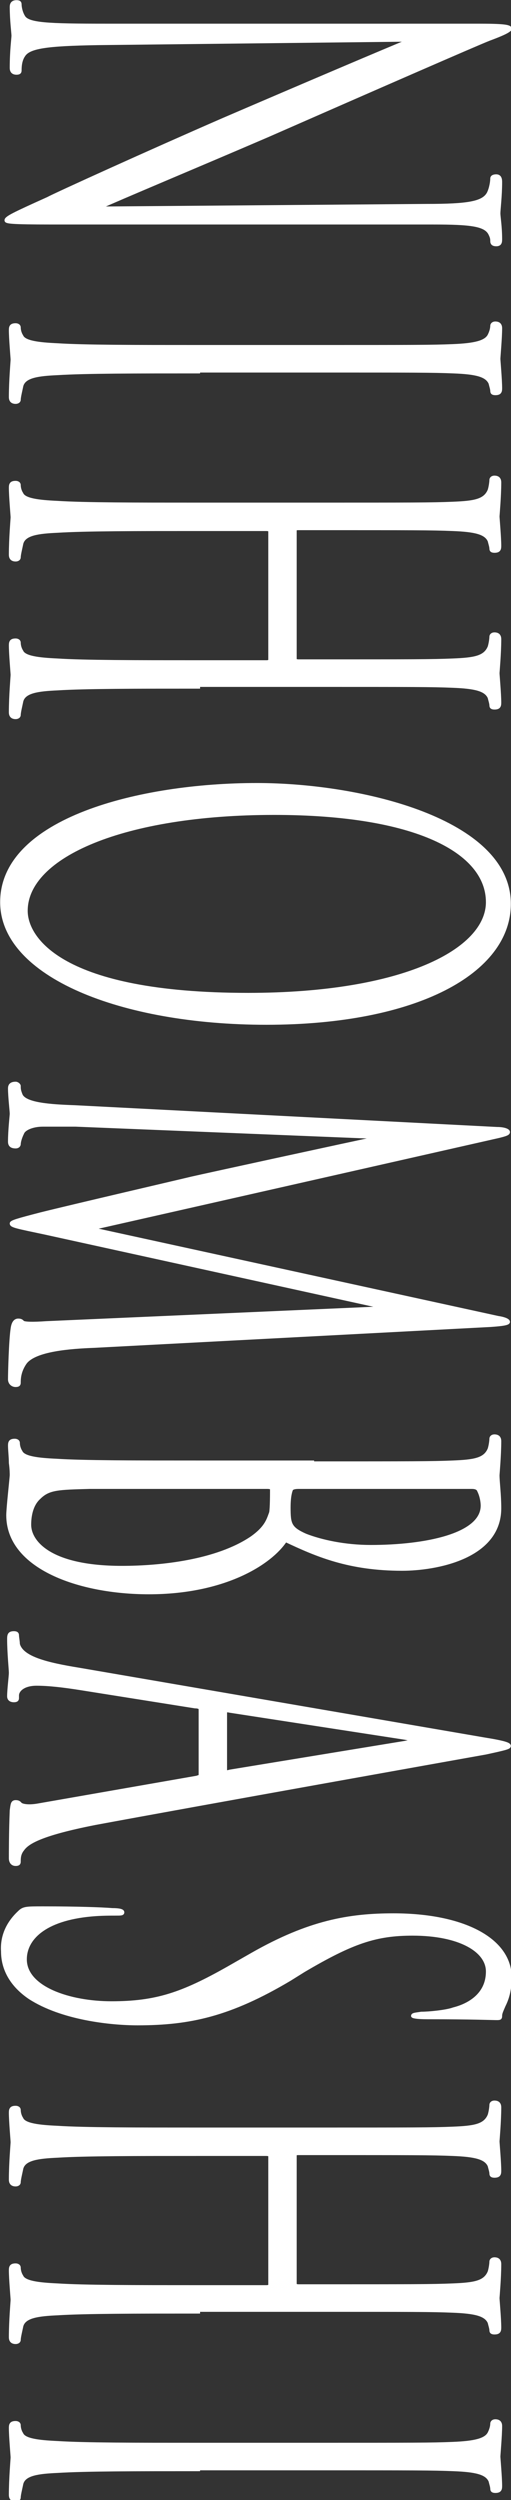
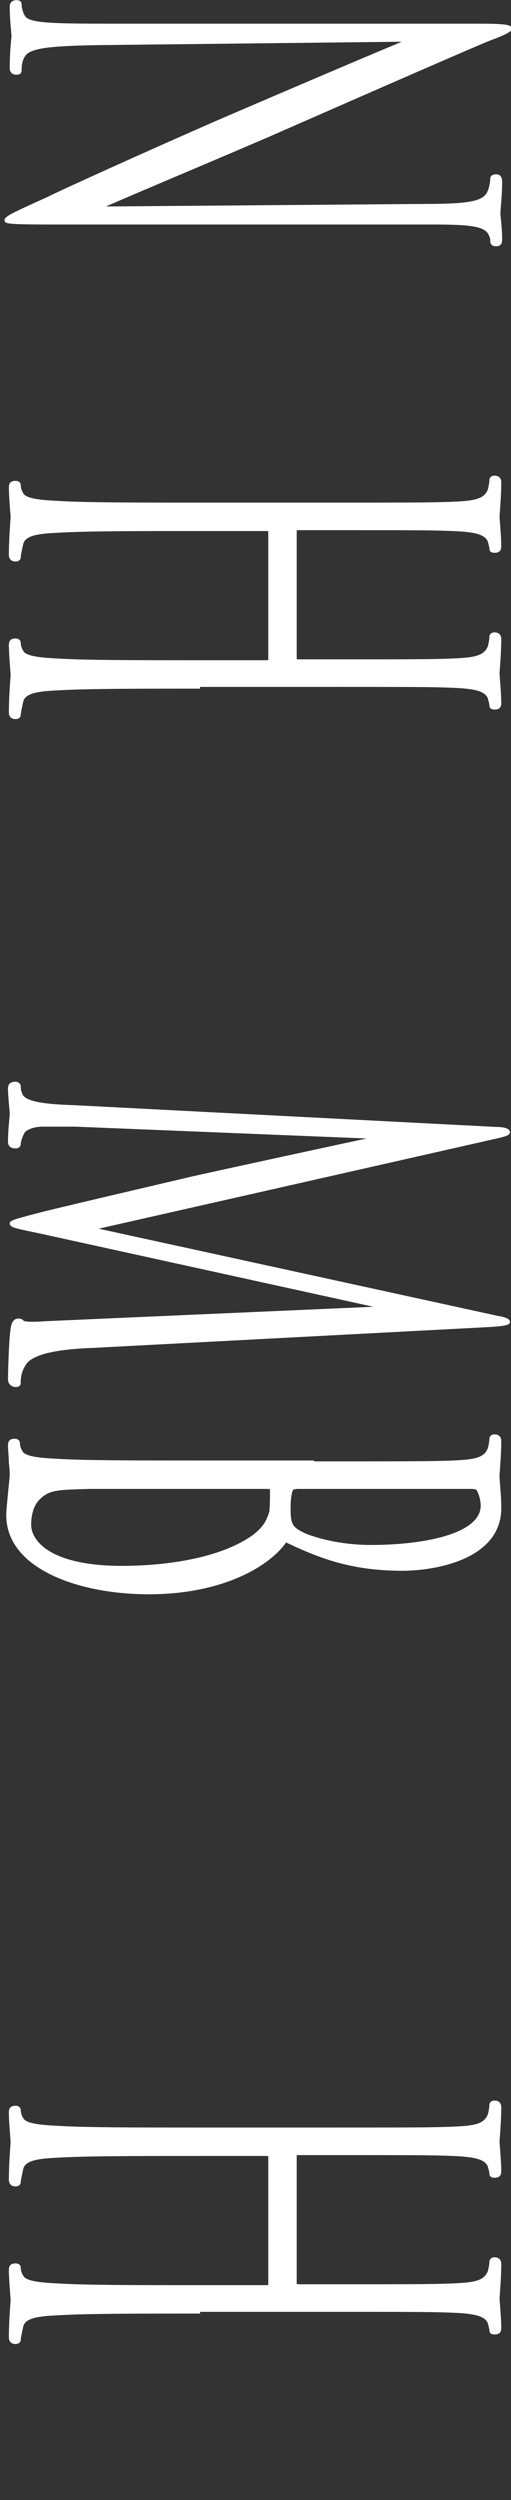
<svg xmlns="http://www.w3.org/2000/svg" version="1.1" id="レイヤー_1" x="0px" y="0px" viewBox="0 0 58.7 287.1" style="enable-background:new 0 0 58.7 287.1;" xml:space="preserve">
  <rect x="0" y="0" width="58.7" height="287.1" fill="#333333" stroke="none" />
  <style type="text/css">
	.st0{fill:#FFFFFF;stroke:#FFFFFF;stroke-width:0.363;stroke-miterlimit:10;}
</style>
  <g>
    <path class="st0" d="M11.3,5c-6.1,0.1-8,0.4-8.6,1.4C2.3,7,2.3,7.8,2.3,8.1c0,0.2-0.1,0.3-0.4,0.3c-0.4,0-0.6-0.2-0.6-0.6   c0-2,0.2-3.4,0.2-3.7c0-0.3-0.2-1.8-0.2-3.3c0-0.3,0.1-0.6,0.6-0.6c0.3,0,0.4,0.1,0.4,0.3c0,0.3,0.1,0.9,0.4,1.4   c0.5,0.9,2.7,1,9.5,1l42.7,0c2.9,0,3.7,0.1,3.7,0.4s-1.6,0.9-2.4,1.2c-1.3,0.5-13.2,5.7-25.5,11.1c-7.9,3.4-17,7.2-19.4,8.3   L49,23.6c4.8,0,6.5-0.3,7.1-1.4c0.3-0.6,0.4-1.4,0.4-1.7c0-0.2,0.2-0.3,0.5-0.3c0.4,0,0.5,0.3,0.5,0.7c0,1.6-0.2,3.2-0.2,3.6   s0.2,1.5,0.2,3c0,0.4-0.1,0.6-0.5,0.6c-0.3,0-0.5-0.1-0.5-0.4c0-0.2,0-0.4-0.2-0.8c-0.5-1.1-2.2-1.3-6.6-1.3L6,25.6   c-4.9,0-5.3-0.1-5.3-0.3c0-0.3,0.8-0.7,4.8-2.5c0.7-0.4,11.7-5.4,20.2-9.1c9.3-4,18.7-8,21.4-9.1L11.3,5z" />
-     <path class="st0" d="M22.8,42.7c-7.1,0-13,0-16.2,0.2c-2.2,0.1-3.8,0.3-4.1,1.4c-0.1,0.5-0.3,1.3-0.3,1.6c0,0.2-0.2,0.3-0.4,0.3   c-0.4,0-0.6-0.2-0.6-0.6c0-1.9,0.2-4.1,0.2-4.3c0-0.2-0.2-2.4-0.2-3.4c0-0.4,0.1-0.6,0.6-0.6c0.2,0,0.4,0.1,0.4,0.3   c0,0.3,0.1,0.7,0.3,1c0.3,0.7,1.9,0.9,4.1,1c3.1,0.2,9,0.2,16.2,0.2h13.1c11.6,0,13.7,0,16.1-0.1c2.5-0.1,3.8-0.4,4.2-1.2   c0.2-0.4,0.3-0.8,0.3-1.1c0-0.1,0.1-0.3,0.4-0.3c0.4,0,0.6,0.2,0.6,0.6c0,1.1-0.2,3.3-0.2,3.5c0,0.2,0.2,2.4,0.2,3.4   c0,0.4-0.1,0.6-0.6,0.6c-0.3,0-0.4-0.1-0.4-0.3c0-0.2-0.1-0.5-0.2-0.9c-0.4-0.9-1.6-1.2-4.2-1.3c-2.4-0.1-4.5-0.1-16.1-0.1H22.8z" />
    <path class="st0" d="M22.8,78.9c-7.1,0-13,0-16.2,0.2c-2.2,0.1-3.8,0.3-4.1,1.4c-0.1,0.5-0.3,1.3-0.3,1.6c0,0.2-0.2,0.3-0.4,0.3   c-0.4,0-0.6-0.2-0.6-0.6c0-1.9,0.2-4.1,0.2-4.3c0-0.2-0.2-2.4-0.2-3.4c0-0.4,0.1-0.6,0.6-0.6c0.2,0,0.4,0.1,0.4,0.3   c0,0.3,0.1,0.7,0.3,1c0.3,0.7,1.9,0.9,4.1,1c3.1,0.2,9,0.2,16.2,0.2h7.8c0.3,0,0.4-0.1,0.4-0.2V61c0-0.1-0.1-0.2-0.4-0.2h-7.8   c-7.1,0-13,0-16.2,0.2c-2.2,0.1-3.8,0.3-4.1,1.4c-0.1,0.5-0.3,1.3-0.3,1.6c0,0.2-0.2,0.3-0.4,0.3c-0.4,0-0.6-0.2-0.6-0.6   c0-1.9,0.2-4.1,0.2-4.3c0-0.2-0.2-2.4-0.2-3.4c0-0.4,0.1-0.6,0.6-0.6c0.2,0,0.4,0.1,0.4,0.3c0,0.3,0.1,0.7,0.3,1   c0.3,0.7,1.9,0.9,4.1,1c3.1,0.2,9,0.2,16.2,0.2h13.1c11.6,0,13.7,0,16.1-0.1c2.5-0.1,3.7-0.3,4.2-1.5c0.1-0.3,0.2-0.9,0.2-1.2   c0-0.1,0.1-0.3,0.4-0.3c0.4,0,0.6,0.2,0.6,0.6c0,1.6-0.2,3.8-0.2,3.9c0,0.2,0.2,2.4,0.2,3.4c0,0.4-0.1,0.6-0.6,0.6   c-0.3,0-0.4-0.1-0.4-0.3c0-0.2-0.1-0.5-0.2-0.9c-0.4-0.9-1.6-1.2-4.2-1.3c-2.4-0.1-4.5-0.1-16.1-0.1h-1.6c-0.4,0-0.4,0.1-0.4,0.2   v14.8c0,0.1,0.1,0.2,0.4,0.2h1.6c11.6,0,13.7,0,16.1-0.1c2.5-0.1,3.7-0.3,4.2-1.5c0.1-0.3,0.2-0.9,0.2-1.2c0-0.1,0.1-0.3,0.4-0.3   c0.4,0,0.6,0.2,0.6,0.6c0,1.6-0.2,3.8-0.2,3.9c0,0.2,0.2,2.4,0.2,3.4c0,0.4-0.1,0.6-0.6,0.6c-0.3,0-0.4-0.1-0.4-0.3   c0-0.2-0.1-0.5-0.2-0.9c-0.4-0.9-1.6-1.2-4.2-1.3c-2.4-0.1-4.5-0.1-16.1-0.1H22.8z" />
-     <path class="st0" d="M58.5,103.8c0,7.8-10.6,13.7-27.9,13.7c-16.7,0-30.4-5.5-30.4-13.9c0-9.5,15.9-13.5,29.3-13.5   C41.5,90.1,58.5,94.2,58.5,103.8z M3,104.6c0,3.1,3.9,9.6,25.5,9.6c17.9,0,27.5-5.1,27.5-10.6c0-5.8-8.2-10.2-24.5-10.2   C14.2,93.4,3,98.3,3,104.6z" />
    <path class="st0" d="M10.8,154.6c-2.7,0.1-6.8,0.4-7.9,1.9c-0.7,1-0.7,1.9-0.7,2.3c0,0.2-0.1,0.3-0.4,0.3c-0.4,0-0.7-0.3-0.7-0.7   c0-0.8,0.1-4.5,0.3-5.8c0.1-0.8,0.4-1,0.7-1c0.3,0,0.4,0.1,0.5,0.2c0.1,0.2,1.3,0.2,2.7,0.1l38.6-1.7v-0.1l-38.7-8.5   c-3.3-0.7-3.9-0.8-3.9-1.1c0-0.2,0.7-0.4,3.4-1.1c3.6-0.9,16.5-3.9,17.3-4.1c1.3-0.3,19.2-4.2,21.2-4.6v-0.1l-34.5-1.4   c-1.2,0-2.5,0-3.8,0c-1.1,0-2.1,0.4-2.3,0.9c-0.3,0.6-0.4,1.1-0.4,1.3c0,0.1-0.1,0.3-0.4,0.3c-0.5,0-0.7-0.2-0.7-0.6   c0-1.3,0.2-3,0.2-3.2c0-0.3-0.2-2-0.2-2.9c0-0.3,0.1-0.6,0.7-0.6c0.2,0,0.4,0.2,0.4,0.3c0,0.3,0,0.5,0.2,1c0.4,1.1,3.3,1.3,6.2,1.4   l48.5,2.5c0.8,0,1.3,0.2,1.3,0.4s-0.3,0.3-1.1,0.5l-46.8,10.6l46.7,10.2c0.7,0.1,1.2,0.3,1.2,0.5c0,0.2-0.6,0.3-2,0.4L10.8,154.6z" />
    <path class="st0" d="M35.9,168c11.6,0,13.7,0,16.1-0.1c2.5-0.1,3.7-0.3,4.2-1.5c0.1-0.3,0.2-0.9,0.2-1.2c0-0.1,0.1-0.3,0.4-0.3   c0.4,0,0.6,0.2,0.6,0.6c0,1.6-0.2,3.8-0.2,3.9c0,0.8,0.2,2.2,0.2,3.8c0,5.7-7.4,7-11.2,7c-6.1,0-9.8-1.6-13.4-3.3   c-1.7,2.6-7,6-15.7,6c-8,0-16.2-2.9-16.2-8.9c0-0.4,0.1-1.5,0.2-2.5c0.1-1,0.2-2,0.2-2.1c0-0.1,0-0.7-0.1-1.4c0-0.7-0.1-1.5-0.1-2   c0-0.4,0.1-0.6,0.6-0.6c0.2,0,0.4,0.1,0.4,0.3c0,0.3,0.1,0.7,0.3,1c0.3,0.7,1.9,0.9,4.1,1c3.1,0.2,9,0.2,16.2,0.2H35.9z    M26.4,170.8c-5.7,0-15,0-16.1,0c-3.6,0.1-4.7,0.1-5.8,1.2c-1,0.9-1.1,2.4-1.1,3.1c0,1.9,2.2,4.9,10.6,4.9c4.5,0,10.9-0.7,14.9-3.4   c1.7-1.2,1.9-2.1,2.2-2.9c0.1-0.5,0.1-2.2,0.1-2.7c0-0.1-0.1-0.2-0.5-0.2H26.4z M34.3,170.8c-0.5,0-0.7,0.1-0.8,0.2   c-0.1,0.2-0.3,0.8-0.3,2.1c0,1.9,0.1,2.4,1.9,3.2c1.8,0.7,4.5,1.3,7.5,1.3c6.2,0,12.8-1.3,12.8-4.7c0-0.4-0.1-1.1-0.4-1.7   c-0.1-0.3-0.4-0.4-0.8-0.4H34.3z" />
-     <path class="st0" d="M55.6,199.7c2.5,0.4,2.9,0.6,2.9,0.8s-0.4,0.3-2.7,0.8c-2.8,0.5-33.6,6-44.9,8.1c-6.6,1.3-7.8,2.3-8.3,3   c-0.4,0.5-0.4,1-0.4,1.4c0,0.2-0.1,0.3-0.4,0.3c-0.4,0-0.6-0.3-0.6-0.7c0-0.5,0-3.1,0.1-5.5c0.1-0.7,0.1-1,0.5-1   c0.3,0,0.4,0.1,0.5,0.2c0.1,0.2,0.8,0.4,2,0.2l18.3-3.2c0.3-0.1,0.4-0.1,0.4-0.3v-7.5c0-0.2-0.2-0.3-0.6-0.3l-13.2-2.1   c-1.9-0.3-3.6-0.5-5-0.5c-1.5,0-2.2,0.7-2.2,1.3v0.3c0,0.2-0.1,0.3-0.4,0.3c-0.4,0-0.6-0.2-0.6-0.5c0-0.8,0.2-2.3,0.2-2.7   s-0.2-2.3-0.2-3.9c0-0.5,0.1-0.7,0.6-0.7c0.3,0,0.4,0.1,0.4,0.3c0,0.2,0.1,0.7,0.1,1c0.4,1.6,3.3,2.3,7,2.9L55.6,199.7z    M25.9,203.3c0,0.2,0.2,0.2,0.5,0.1l20.1-3.3c1.1-0.2,1.1-0.3,0-0.5l-20.1-3.1c-0.4-0.1-0.5,0-0.5,0.1V203.3z" />
-     <path class="st0" d="M2.2,219.6c0.5-0.5,0.8-0.5,2.8-0.5c3.7,0,6.7,0.1,7.9,0.2c0.8,0,1.2,0.1,1.2,0.3c0,0.2-0.2,0.2-0.8,0.2   c-0.7,0-1.7,0-2.8,0.1c-5.5,0.5-7.6,2.8-7.6,5.1c0,3.3,5.1,5,9.9,5c5.1,0,8.1-1,13.4-4l2.8-1.6c6.5-3.7,11.1-4.5,16.2-4.5   c8,0,13.4,2.8,13.4,7.2c0,1.4-0.3,2.4-0.7,3.2c-0.3,0.7-0.4,0.9-0.4,1.2s-0.1,0.3-0.5,0.3s-2.8-0.1-7.9-0.1c-1.2,0-1.7-0.1-1.7-0.2   c0-0.2,0.4-0.2,1-0.3c0.9,0,2.9-0.2,3.7-0.5c0.8-0.2,3.9-1.1,3.9-4.3c0-2.4-3.2-4.3-8.6-4.3c-4.2,0-6.9,0.9-12.5,4.2l-1.6,1   c-6.9,4.1-11.5,5.1-17.5,5.1c-3.1,0-8.7-0.6-12.4-3c-2.2-1.5-3.1-3.4-3.1-5.3C0.2,222.6,0.7,221,2.2,219.6z" />
    <path class="st0" d="M22.8,265.5c-7.1,0-13,0-16.2,0.2c-2.2,0.1-3.8,0.3-4.1,1.4c-0.1,0.5-0.3,1.3-0.3,1.6c0,0.2-0.2,0.3-0.4,0.3   c-0.4,0-0.6-0.2-0.6-0.6c0-1.9,0.2-4.1,0.2-4.3c0-0.2-0.2-2.4-0.2-3.4c0-0.4,0.1-0.6,0.6-0.6c0.2,0,0.4,0.1,0.4,0.3   c0,0.3,0.1,0.7,0.3,1c0.3,0.7,1.9,0.9,4.1,1c3.1,0.2,9,0.2,16.2,0.2h7.8c0.3,0,0.4-0.1,0.4-0.2v-14.8c0-0.1-0.1-0.2-0.4-0.2h-7.8   c-7.1,0-13,0-16.2,0.2c-2.2,0.1-3.8,0.3-4.1,1.4c-0.1,0.5-0.3,1.3-0.3,1.6c0,0.2-0.2,0.3-0.4,0.3c-0.4,0-0.6-0.2-0.6-0.6   c0-1.9,0.2-4.1,0.2-4.3c0-0.2-0.2-2.4-0.2-3.4c0-0.4,0.1-0.6,0.6-0.6c0.2,0,0.4,0.1,0.4,0.3c0,0.3,0.1,0.7,0.3,1   c0.3,0.7,1.9,0.9,4.1,1c3.1,0.2,9,0.2,16.2,0.2h13.1c11.6,0,13.7,0,16.1-0.1c2.5-0.1,3.7-0.3,4.2-1.5c0.1-0.3,0.2-0.9,0.2-1.2   c0-0.1,0.1-0.3,0.4-0.3c0.4,0,0.6,0.2,0.6,0.6c0,1.6-0.2,3.8-0.2,3.9c0,0.2,0.2,2.4,0.2,3.4c0,0.4-0.1,0.6-0.6,0.6   c-0.3,0-0.4-0.1-0.4-0.3c0-0.2-0.1-0.5-0.2-0.9c-0.4-0.9-1.6-1.2-4.2-1.3c-2.4-0.1-4.5-0.1-16.1-0.1h-1.6c-0.4,0-0.4,0.1-0.4,0.2   v14.8c0,0.1,0.1,0.2,0.4,0.2h1.6c11.6,0,13.7,0,16.1-0.1c2.5-0.1,3.7-0.3,4.2-1.5c0.1-0.3,0.2-0.9,0.2-1.2c0-0.1,0.1-0.3,0.4-0.3   c0.4,0,0.6,0.2,0.6,0.6c0,1.6-0.2,3.8-0.2,3.9c0,0.2,0.2,2.4,0.2,3.4c0,0.4-0.1,0.6-0.6,0.6c-0.3,0-0.4-0.1-0.4-0.3   c0-0.2-0.1-0.5-0.2-0.9c-0.4-0.9-1.6-1.2-4.2-1.3c-2.4-0.1-4.5-0.1-16.1-0.1H22.8z" />
-     <path class="st0" d="M22.8,283.6c-7.1,0-13,0-16.2,0.2c-2.2,0.1-3.8,0.3-4.1,1.4c-0.1,0.5-0.3,1.3-0.3,1.6c0,0.2-0.2,0.3-0.4,0.3   c-0.4,0-0.6-0.2-0.6-0.6c0-1.9,0.2-4.1,0.2-4.3c0-0.2-0.2-2.4-0.2-3.4c0-0.4,0.1-0.6,0.6-0.6c0.2,0,0.4,0.1,0.4,0.3   c0,0.3,0.1,0.7,0.3,1c0.3,0.7,1.9,0.9,4.1,1c3.1,0.2,9,0.2,16.2,0.2h13.1c11.6,0,13.7,0,16.1-0.1c2.5-0.1,3.8-0.4,4.2-1.2   c0.2-0.4,0.3-0.8,0.3-1.1c0-0.1,0.1-0.3,0.4-0.3c0.4,0,0.6,0.2,0.6,0.6c0,1.1-0.2,3.3-0.2,3.5c0,0.2,0.2,2.4,0.2,3.4   c0,0.4-0.1,0.6-0.6,0.6c-0.3,0-0.4-0.1-0.4-0.3c0-0.2-0.1-0.5-0.2-0.9c-0.4-0.9-1.6-1.2-4.2-1.3c-2.4-0.1-4.5-0.1-16.1-0.1H22.8z" />
  </g>
</svg>